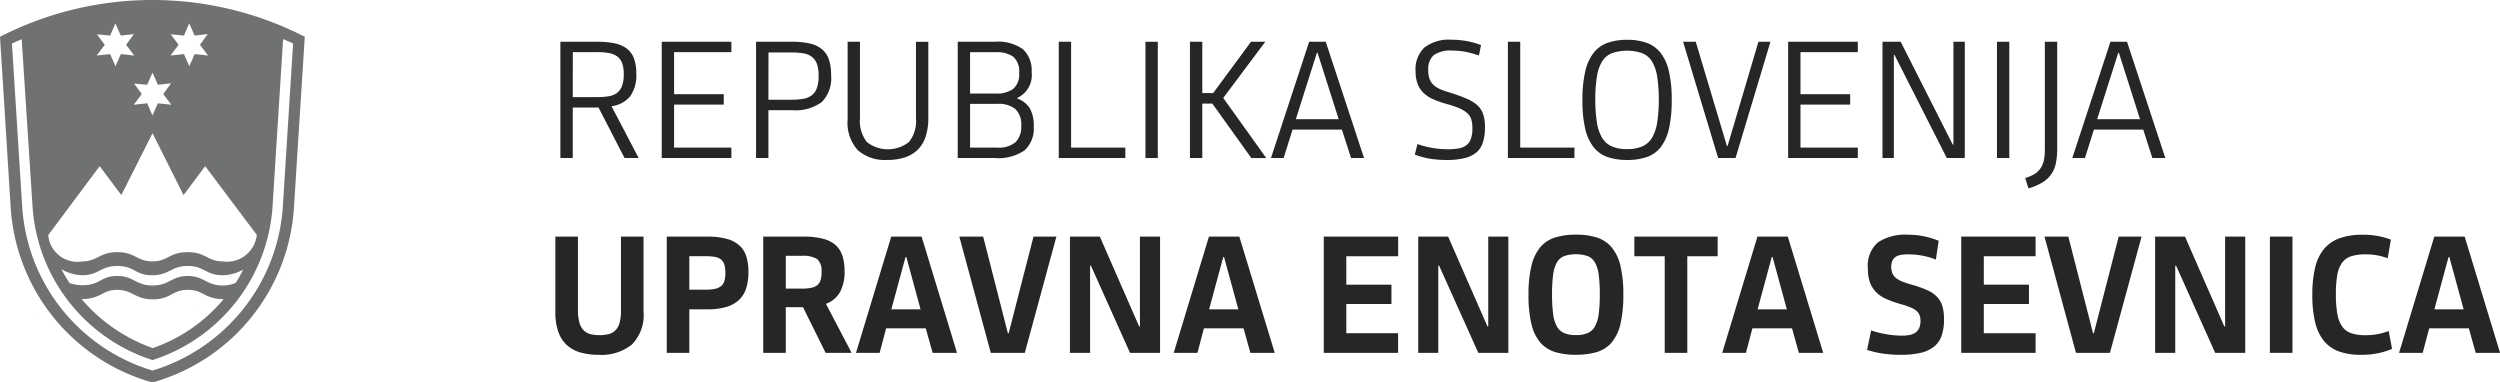
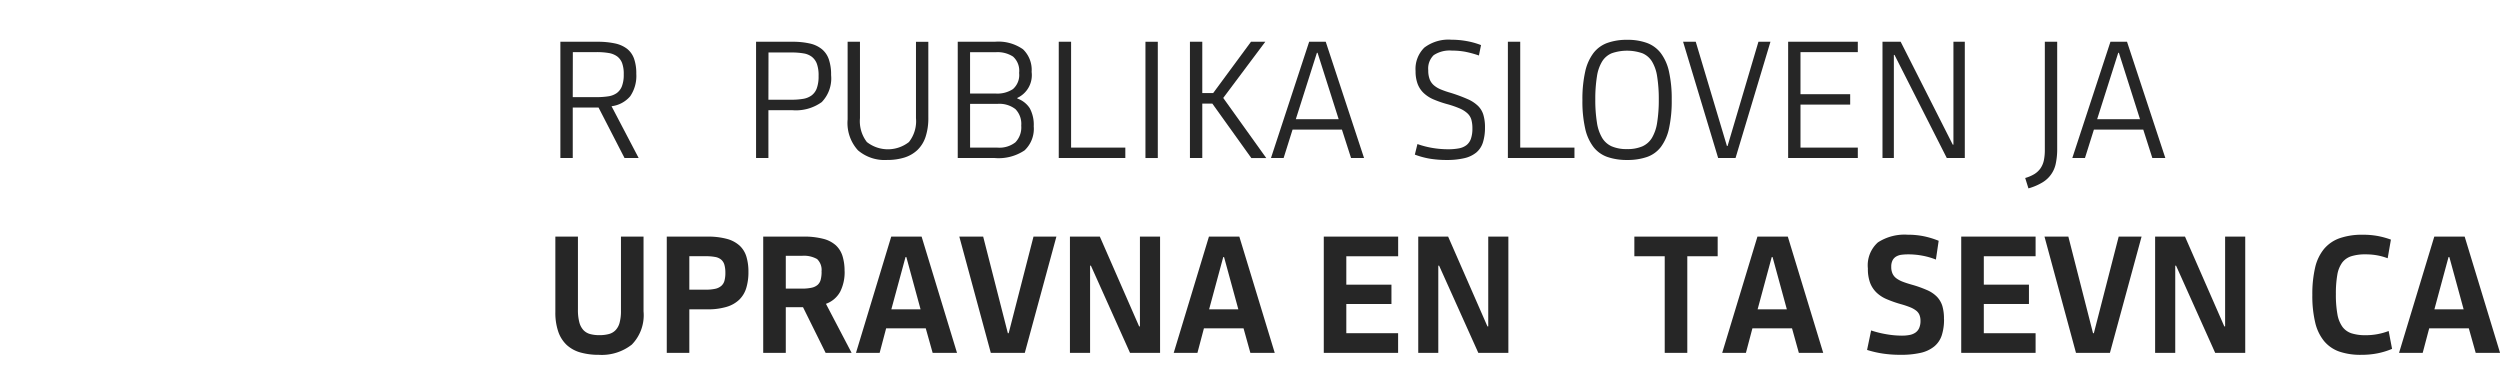
<svg xmlns="http://www.w3.org/2000/svg" id="Group_6210" data-name="Group 6210" width="153.915" height="23.548" viewBox="0 0 153.915 23.548">
  <g id="Group_6211" data-name="Group 6211">
    <path id="Path_2408" data-name="Path 2408" d="M35.262,9.729H34.5V2.571h2.289a4.977,4.977,0,0,1,1.06.1A1.856,1.856,0,0,1,38.6,3a1.346,1.346,0,0,1,.435.61,2.712,2.712,0,0,1,.139.93A2.223,2.223,0,0,1,38.8,5.925a1.789,1.789,0,0,1-1.15.615l1.67,3.189H38.45l-1.6-3.109H35.262Zm0-3.749h1.47a4.614,4.614,0,0,0,.719-.05,1.208,1.208,0,0,0,.52-.2.943.943,0,0,0,.32-.427,1.952,1.952,0,0,0,.11-.718,1.93,1.93,0,0,0-.1-.7.925.925,0,0,0-.31-.416,1.232,1.232,0,0,0-.52-.206,4.387,4.387,0,0,0-.734-.055h-1.47Z" fill="#262626" />
-     <path id="Path_2409" data-name="Path 2409" d="M40.74,9.729V2.571h4.288v.64H41.5V5.8h3.058v.64H41.5V9.089h3.528v.64Z" fill="#262626" />
    <path id="Path_2410" data-name="Path 2410" d="M47.308,9.729h-.76V2.571h2.239a4.7,4.7,0,0,1,1.06.105,1.8,1.8,0,0,1,.745.345,1.4,1.4,0,0,1,.435.63,2.878,2.878,0,0,1,.14.969,2.1,2.1,0,0,1-.575,1.665,2.726,2.726,0,0,1-1.805.5H47.308Zm0-3.589h1.42a4.237,4.237,0,0,0,.72-.055,1.212,1.212,0,0,0,.519-.211.956.956,0,0,0,.32-.441,2.14,2.14,0,0,0,.11-.758,2.1,2.1,0,0,0-.1-.732.984.984,0,0,0-.309-.441,1.148,1.148,0,0,0-.521-.216,4.275,4.275,0,0,0-.734-.055h-1.42Z" fill="#262626" />
    <path id="Path_2411" data-name="Path 2411" d="M57.154,7.239a3.676,3.676,0,0,1-.17,1.185,1.985,1.985,0,0,1-.5.81,2.055,2.055,0,0,1-.8.464,3.514,3.514,0,0,1-1.07.15,2.521,2.521,0,0,1-1.794-.595,2.5,2.5,0,0,1-.635-1.9V2.571h.76v4.7a2.1,2.1,0,0,0,.425,1.474,2.1,2.1,0,0,0,2.589,0,2.066,2.066,0,0,0,.434-1.47v-4.7h.76Z" fill="#262626" />
    <path id="Path_2412" data-name="Path 2412" d="M63.643,7.776a1.823,1.823,0,0,1-.565,1.482,2.861,2.861,0,0,1-1.835.471H58.964V2.571h2.279a2.625,2.625,0,0,1,1.74.464,1.754,1.754,0,0,1,.53,1.392,1.543,1.543,0,0,1-.88,1.6v.04a1.491,1.491,0,0,1,.764.595,2.128,2.128,0,0,1,.246,1.116m-.9-3.286a1.167,1.167,0,0,0-.375-1.009,1.757,1.757,0,0,0-1.045-.27h-1.6V5.76h1.6a1.744,1.744,0,0,0,1.04-.275,1.152,1.152,0,0,0,.38-1m.13,3.244a1.292,1.292,0,0,0-.36-1.013,1.615,1.615,0,0,0-1.1-.321H59.724V9.089h1.689a1.6,1.6,0,0,0,1.1-.326,1.325,1.325,0,0,0,.36-1.029" fill="#262626" />
    <path id="Path_2413" data-name="Path 2413" d="M65.183,9.729V2.571h.76V9.089h3.339v.64Z" fill="#262626" />
    <rect id="Rectangle_4157" data-name="Rectangle 4157" width="0.76" height="7.158" transform="translate(70.521 2.571)" fill="#262626" />
    <path id="Path_2414" data-name="Path 2414" d="M73.26,2.571h.76V5.73h.67l2.329-3.159h.88L75.31,6.03l2.649,3.7h-.92L74.64,6.38h-.62V9.729h-.76Z" fill="#262626" />
    <path id="Path_2415" data-name="Path 2415" d="M82.617,7.979H79.578l-.55,1.749h-.779L80.6,2.57h1.02l2.359,7.158h-.8Zm-2.839-.64h2.639l-1.3-4.089h-.04Z" fill="#262626" />
    <path id="Path_2416" data-name="Path 2416" d="M91.424,7.839a3,3,0,0,1-.125.925,1.337,1.337,0,0,1-.409.625,1.8,1.8,0,0,1-.736.349,4.6,4.6,0,0,1-1.089.111,6.24,6.24,0,0,1-1.039-.08,4.989,4.989,0,0,1-.92-.25l.16-.65a5.526,5.526,0,0,0,.9.235,5.753,5.753,0,0,0,.985.085,3.484,3.484,0,0,0,.669-.055,1.1,1.1,0,0,0,.466-.2.853.853,0,0,0,.275-.4,1.9,1.9,0,0,0,.089-.63,1.96,1.96,0,0,0-.064-.535.856.856,0,0,0-.24-.389,1.65,1.65,0,0,0-.47-.3,5.906,5.906,0,0,0-.745-.26,6.584,6.584,0,0,1-.875-.3,2.051,2.051,0,0,1-.619-.405,1.505,1.505,0,0,1-.365-.565,2.213,2.213,0,0,1-.121-.775,1.84,1.84,0,0,1,.54-1.444,2.459,2.459,0,0,1,1.68-.485,5.154,5.154,0,0,1,.935.085,4.71,4.71,0,0,1,.875.245l-.13.64a6.6,6.6,0,0,0-.8-.221,4.265,4.265,0,0,0-.85-.079,1.776,1.776,0,0,0-1.134.28,1.145,1.145,0,0,0-.335.929,1.528,1.528,0,0,0,.085.55.925.925,0,0,0,.255.37,1.539,1.539,0,0,0,.429.26,5.416,5.416,0,0,0,.61.21,9.843,9.843,0,0,1,1.04.385,2.137,2.137,0,0,1,.644.42,1.282,1.282,0,0,1,.33.549,2.653,2.653,0,0,1,.1.765" fill="#262626" />
    <path id="Path_2417" data-name="Path 2417" d="M92.834,9.729V2.571h.76V9.089h3.339v.64Z" fill="#262626" />
    <path id="Path_2418" data-name="Path 2418" d="M100.182,9.849a3.653,3.653,0,0,1-1.22-.185,1.869,1.869,0,0,1-.859-.615,2.9,2.9,0,0,1-.51-1.135,7.589,7.589,0,0,1-.17-1.744,7.741,7.741,0,0,1,.17-1.755,2.943,2.943,0,0,1,.51-1.149,1.889,1.889,0,0,1,.859-.625,3.549,3.549,0,0,1,1.22-.19,3.472,3.472,0,0,1,1.205.19,1.9,1.9,0,0,1,.854.62,2.9,2.9,0,0,1,.51,1.139,7.619,7.619,0,0,1,.17,1.74,7.917,7.917,0,0,1-.165,1.759,2.939,2.939,0,0,1-.5,1.145,1.834,1.834,0,0,1-.856.62,3.638,3.638,0,0,1-1.219.185m-.01-.67a2.326,2.326,0,0,0,.935-.165,1.319,1.319,0,0,0,.6-.53,2.588,2.588,0,0,0,.319-.945,8.8,8.8,0,0,0,.1-1.409,8.8,8.8,0,0,0-.1-1.415,2.492,2.492,0,0,0-.319-.93,1.273,1.273,0,0,0-.6-.509,2.9,2.9,0,0,0-1.87,0,1.266,1.266,0,0,0-.6.509,2.474,2.474,0,0,0-.32.93,8.8,8.8,0,0,0-.1,1.415,8.8,8.8,0,0,0,.1,1.409,2.569,2.569,0,0,0,.32.945,1.311,1.311,0,0,0,.6.53,2.326,2.326,0,0,0,.935.165" fill="#262626" />
    <path id="Path_2419" data-name="Path 2419" d="M103.621,2.571h.779l1.92,6.418h.04l1.9-6.418H109L106.85,9.729h-1.07Z" fill="#262626" />
    <path id="Path_2420" data-name="Path 2420" d="M110.089,9.729V2.571h4.289v.64h-3.529V5.8h3.059v.64h-3.059V9.089h3.529v.64Z" fill="#262626" />
    <path id="Path_2421" data-name="Path 2421" d="M116.637,3.38h-.04V9.728h-.7V2.57h1.119l3.209,6.338h.04V2.57h.7V9.728h-1.109Z" fill="#262626" />
-     <rect id="Rectangle_4158" data-name="Rectangle 4158" width="0.76" height="7.158" transform="translate(122.945 2.571)" fill="#262626" />
    <path id="Path_2422" data-name="Path 2422" d="M126.653,2.571V9.159a4.235,4.235,0,0,1-.085.9,1.753,1.753,0,0,1-.835,1.179,3.491,3.491,0,0,1-.85.36l-.2-.64a2.292,2.292,0,0,0,.57-.244,1.288,1.288,0,0,0,.375-.355,1.374,1.374,0,0,0,.205-.49,3.133,3.133,0,0,0,.059-.65V2.571Z" fill="#262626" />
    <path id="Path_2423" data-name="Path 2423" d="M131.952,7.979h-3.039l-.55,1.749h-.779l2.348-7.158h1.02l2.359,7.158h-.8Zm-2.839-.64h2.639l-1.3-4.089h-.04Z" fill="#262626" />
    <path id="Path_2424" data-name="Path 2424" d="M39.62,14.566v4.6a2.59,2.59,0,0,1-.721,2.049,2.993,2.993,0,0,1-2.033.63,4.1,4.1,0,0,1-1.132-.145,2.072,2.072,0,0,1-.842-.46,2.03,2.03,0,0,1-.52-.815,3.617,3.617,0,0,1-.181-1.219V14.566h1.39v4.488a2.976,2.976,0,0,0,.085.785,1.135,1.135,0,0,0,.25.48.879.879,0,0,0,.41.245,2.09,2.09,0,0,0,.575.07,2.189,2.189,0,0,0,.59-.07.872.872,0,0,0,.414-.245,1.058,1.058,0,0,0,.245-.465,2.763,2.763,0,0,0,.08-.729V14.566Z" fill="#262626" />
    <path id="Path_2425" data-name="Path 2425" d="M46.078,16.736a3.352,3.352,0,0,1-.135,1,1.681,1.681,0,0,1-.435.719,1.914,1.914,0,0,1-.785.44,4.047,4.047,0,0,1-1.184.15h-1.1v2.679H41.05V14.567h2.489a4.48,4.48,0,0,1,1.209.139,1.9,1.9,0,0,1,.785.415,1.527,1.527,0,0,1,.42.68,3.188,3.188,0,0,1,.125.935m-1.42.065a1.756,1.756,0,0,0-.06-.5.654.654,0,0,0-.2-.318.791.791,0,0,0-.375-.164,3.1,3.1,0,0,0-.574-.045h-1.01v2.06h1.01a2.65,2.65,0,0,0,.59-.055.839.839,0,0,0,.369-.179.65.65,0,0,0,.195-.319,1.821,1.821,0,0,0,.055-.482" fill="#262626" />
    <path id="Path_2426" data-name="Path 2426" d="M52,16.695a2.669,2.669,0,0,1-.271,1.26,1.617,1.617,0,0,1-.879.75l1.58,3.019h-1.6l-1.39-2.809H48.378v2.809h-1.39V14.566h2.469a4.678,4.678,0,0,1,1.22.135,1.837,1.837,0,0,1,.78.4,1.521,1.521,0,0,1,.415.67,3.09,3.09,0,0,1,.125.919m-1.42.04a.922.922,0,0,0-.271-.78,1.638,1.638,0,0,0-.939-.2h-.989v2.019h.989a2.712,2.712,0,0,0,.6-.055.835.835,0,0,0,.37-.175.644.644,0,0,0,.19-.32,1.9,1.9,0,0,0,.055-.49" fill="#262626" />
    <path id="Path_2427" data-name="Path 2427" d="M56.995,20.214H54.556l-.4,1.51H52.7l2.17-7.158h1.869l2.18,7.158h-1.5Zm-2.119-1.169h1.8L55.8,15.826h-.051Z" fill="#262626" />
    <path id="Path_2428" data-name="Path 2428" d="M63.093,21.724H61l-1.939-7.158h1.469l1.52,5.949h.05l1.529-5.949h1.41Z" fill="#262626" />
    <path id="Path_2429" data-name="Path 2429" d="M67.162,16.355h-.05v5.369h-1.24V14.566h1.84l2.419,5.528h.05V14.566h1.24v7.158h-1.85Z" fill="#262626" />
    <path id="Path_2430" data-name="Path 2430" d="M76.56,20.214H74.121l-.4,1.51H72.261l2.169-7.158H76.3l2.18,7.158h-1.5Zm-2.12-1.169h1.8l-.88-3.219h-.05Z" fill="#262626" />
    <path id="Path_2431" data-name="Path 2431" d="M81.5,21.724V14.566h4.579v1.21H82.887v1.749h2.779v1.19H82.887v1.8h3.189v1.209Z" fill="#262626" />
    <path id="Path_2432" data-name="Path 2432" d="M88.6,16.355h-.05v5.369H87.316V14.566h1.839l2.42,5.528h.05V14.566h1.239v7.158h-1.85Z" fill="#262626" />
-     <path id="Path_2433" data-name="Path 2433" d="M97.033,21.844a4.387,4.387,0,0,1-1.289-.17,1.942,1.942,0,0,1-.915-.59,2.706,2.706,0,0,1-.545-1.13,7.44,7.44,0,0,1-.18-1.789,7.511,7.511,0,0,1,.18-1.8,2.787,2.787,0,0,1,.545-1.144,1.947,1.947,0,0,1,.915-.6,4.28,4.28,0,0,1,1.289-.175,4.2,4.2,0,0,1,1.274.175,1.974,1.974,0,0,1,.91.6,2.742,2.742,0,0,1,.545,1.134,7.4,7.4,0,0,1,.18,1.78,7.789,7.789,0,0,1-.175,1.8,2.75,2.75,0,0,1-.535,1.14,1.89,1.89,0,0,1-.909.595,4.4,4.4,0,0,1-1.29.17m-.01-1.21a1.822,1.822,0,0,0,.725-.125.949.949,0,0,0,.45-.415,2.166,2.166,0,0,0,.229-.774,9.266,9.266,0,0,0,.066-1.195,9.113,9.113,0,0,0-.066-1.195,2.1,2.1,0,0,0-.229-.759.9.9,0,0,0-.45-.4,2.324,2.324,0,0,0-1.45,0,.9.9,0,0,0-.45.4,2.084,2.084,0,0,0-.229.759,8.94,8.94,0,0,0-.066,1.195,9.087,9.087,0,0,0,.066,1.195,2.146,2.146,0,0,0,.229.774.949.949,0,0,0,.45.415,1.818,1.818,0,0,0,.725.125" fill="#262626" />
    <path id="Path_2434" data-name="Path 2434" d="M103.88,15.776v5.948h-1.39V15.776h-1.869V14.567h5.129v1.209Z" fill="#262626" />
    <path id="Path_2435" data-name="Path 2435" d="M110.328,20.214h-2.439l-.4,1.51h-1.46l2.17-7.158h1.869l2.18,7.158h-1.5Zm-2.119-1.169h1.8l-.879-3.219h-.051Z" fill="#262626" />
    <path id="Path_2436" data-name="Path 2436" d="M119.686,19.648a3.106,3.106,0,0,1-.145,1.013,1.48,1.48,0,0,1-.47.678,2.03,2.03,0,0,1-.829.385,5.379,5.379,0,0,1-1.225.12,7.272,7.272,0,0,1-1.125-.08,6.4,6.4,0,0,1-.944-.22l.25-1.2a6.041,6.041,0,0,0,.919.23,5.643,5.643,0,0,0,.98.09,2.447,2.447,0,0,0,.46-.04.957.957,0,0,0,.359-.14.673.673,0,0,0,.236-.28,1.062,1.062,0,0,0,.085-.45.959.959,0,0,0-.061-.359.651.651,0,0,0-.2-.266,1.5,1.5,0,0,0-.369-.21,5.489,5.489,0,0,0-.58-.194,7.09,7.09,0,0,1-.87-.306,2.072,2.072,0,0,1-.635-.414,1.661,1.661,0,0,1-.39-.6,2.473,2.473,0,0,1-.134-.875,1.892,1.892,0,0,1,.62-1.609,3.016,3.016,0,0,1,1.839-.47,4.863,4.863,0,0,1,.969.091,5.292,5.292,0,0,1,.93.282l-.17,1.156a4.444,4.444,0,0,0-.81-.235,4.723,4.723,0,0,0-.889-.085,3.341,3.341,0,0,0-.42.025.858.858,0,0,0-.33.11.593.593,0,0,0-.22.235.842.842,0,0,0-.08.4.97.97,0,0,0,.08.419.766.766,0,0,0,.24.29,1.678,1.678,0,0,0,.395.209c.156.06.342.12.555.18a7.106,7.106,0,0,1,.929.33,1.91,1.91,0,0,1,.611.409,1.449,1.449,0,0,1,.335.569,2.76,2.76,0,0,1,.1.818" fill="#262626" />
    <path id="Path_2437" data-name="Path 2437" d="M120.745,21.724V14.566h4.578v1.21h-3.188v1.749h2.779v1.19h-2.779v1.8h3.188v1.209Z" fill="#262626" />
    <path id="Path_2438" data-name="Path 2438" d="M129.9,21.724h-2.09l-1.939-7.158h1.469l1.52,5.949h.05l1.53-5.949h1.409Z" fill="#262626" />
    <path id="Path_2439" data-name="Path 2439" d="M133.971,16.355h-.05v5.369h-1.239V14.566h1.839l2.42,5.528h.05V14.566h1.239v7.158h-1.85Z" fill="#262626" />
-     <rect id="Rectangle_4159" data-name="Rectangle 4159" width="1.39" height="7.158" transform="translate(139.749 14.566)" fill="#262626" />
    <path id="Path_2440" data-name="Path 2440" d="M147,15.9a3.826,3.826,0,0,0-.62-.175,3.931,3.931,0,0,0-.75-.065,2.8,2.8,0,0,0-.869.115,1.132,1.132,0,0,0-.561.391,1.793,1.793,0,0,0-.3.746,6.626,6.626,0,0,0-.089,1.192,6.754,6.754,0,0,0,.094,1.242,1.881,1.881,0,0,0,.311.777,1.135,1.135,0,0,0,.564.4,2.771,2.771,0,0,0,.85.114,3.894,3.894,0,0,0,1.43-.259l.21,1.1a4.641,4.641,0,0,1-.885.273,5.048,5.048,0,0,1-1.005.094,4.012,4.012,0,0,1-1.359-.2,2.134,2.134,0,0,1-.94-.65,2.824,2.824,0,0,1-.545-1.144,7.091,7.091,0,0,1-.175-1.7,7.164,7.164,0,0,1,.17-1.669,2.805,2.805,0,0,1,.545-1.15,2.22,2.22,0,0,1,.964-.665,4.172,4.172,0,0,1,1.42-.215,4.993,4.993,0,0,1,.97.085,5.238,5.238,0,0,1,.769.215Z" fill="#262626" />
    <path id="Path_2441" data-name="Path 2441" d="M151.995,20.214h-2.439l-.4,1.51H147.7l2.17-7.158h1.869l2.18,7.158h-1.5Zm-2.119-1.169h1.8l-.879-3.219h-.051Z" fill="#262626" />
-     <path id="Path_2442" data-name="Path 2442" d="M18.1,12.749a11.965,11.965,0,0,1-8.714,10.8,11.982,11.982,0,0,1-8.73-10.8L0,2.264a20.571,20.571,0,0,1,18.764,0m-1.335.15-.645,10.245A10.678,10.678,0,0,1,9.39,22.168,10.666,10.666,0,0,1,2,12.659L1.335,2.414c-.165.075-.42.18-.6.27l.63,10.02A11.3,11.3,0,0,0,9.39,22.813,11.323,11.323,0,0,0,17.414,12.7l.631-10.02c-.2-.09-.39-.18-.616-.27m-9.959,9.6L6.135,10.229,2.97,14.473a1.8,1.8,0,0,0,2.1,1.62c.915,0,1.065-.569,2.145-.569,1.125,0,1.2.569,2.175.569.945,0,1.035-.569,2.16-.569s1.23.569,2.16.569a1.844,1.844,0,0,0,2.1-1.634l-3.179-4.23L11.3,12.013,9.39,8.2Zm6.24,5.566a2.019,2.019,0,0,0,.81-.165,8.563,8.563,0,0,0,.45-.811,2.675,2.675,0,0,1-1.26.346c-1.05,0-1.11-.571-2.16-.571-1.005,0-1.14.571-2.175.571-1.065,0-1.08-.571-2.16-.571-1.02,0-1.14.571-2.16.571a2.673,2.673,0,0,1-1.275-.375,9.708,9.708,0,0,0,.5.854,2.393,2.393,0,0,0,.8.135c1.11,0,1.095-.569,2.145-.569,1.005,0,1.14.585,2.16.585,1.05,0,1.17-.585,2.175-.585s1.125.585,2.16.585m-2.16.269c-.99,0-1.02.585-2.16.585-1.065,0-1.26-.585-2.175-.585-.96,0-.975.556-2.2.57a10.182,10.182,0,0,0,4.38,3.015,9.911,9.911,0,0,0,4.365-3.015c-1.2,0-1.23-.57-2.2-.57M6.78,2.189l-.81-.075.48.645-.495.66.825-.09.33.75.33-.75.825.09-.5-.66.48-.66-.81.09-.33-.75Zm2.28,3.03-.81-.075.48.645-.495.66.825-.09.33.75.33-.75.825.09-.495-.66.48-.66-.81.09-.33-.75Zm2.265-3.03-.81-.075.48.645-.495.66.825-.09.33.75.33-.75.825.09-.5-.66.48-.66-.81.09-.33-.75Z" fill="#707171" />
  </g>
</svg>